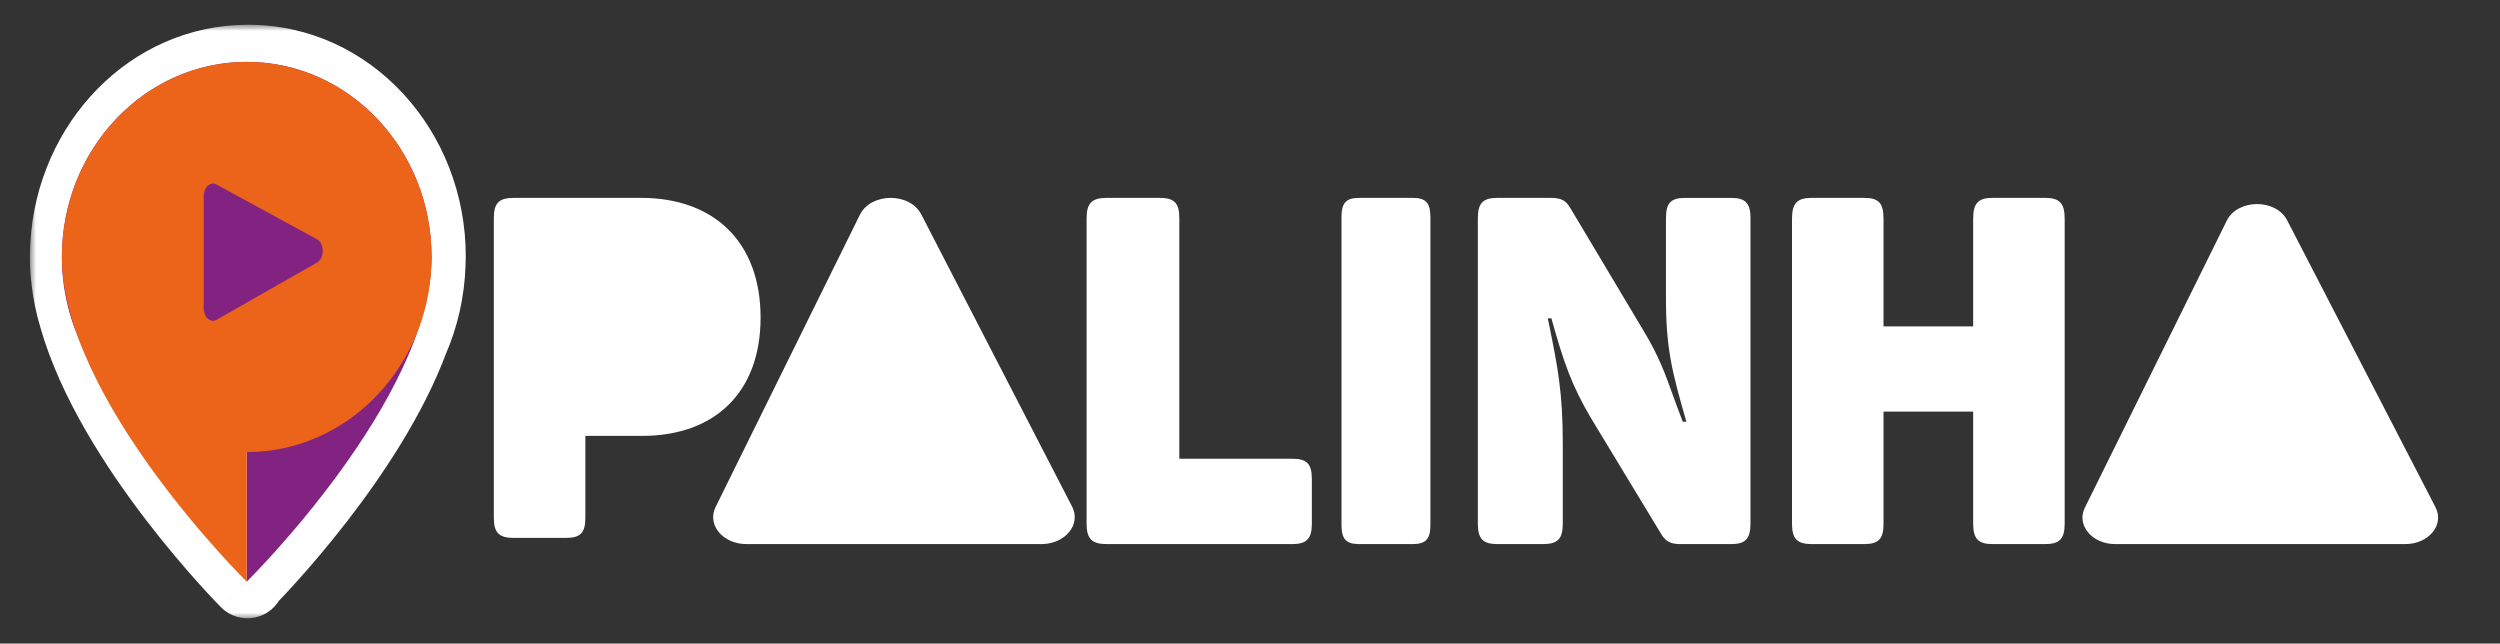
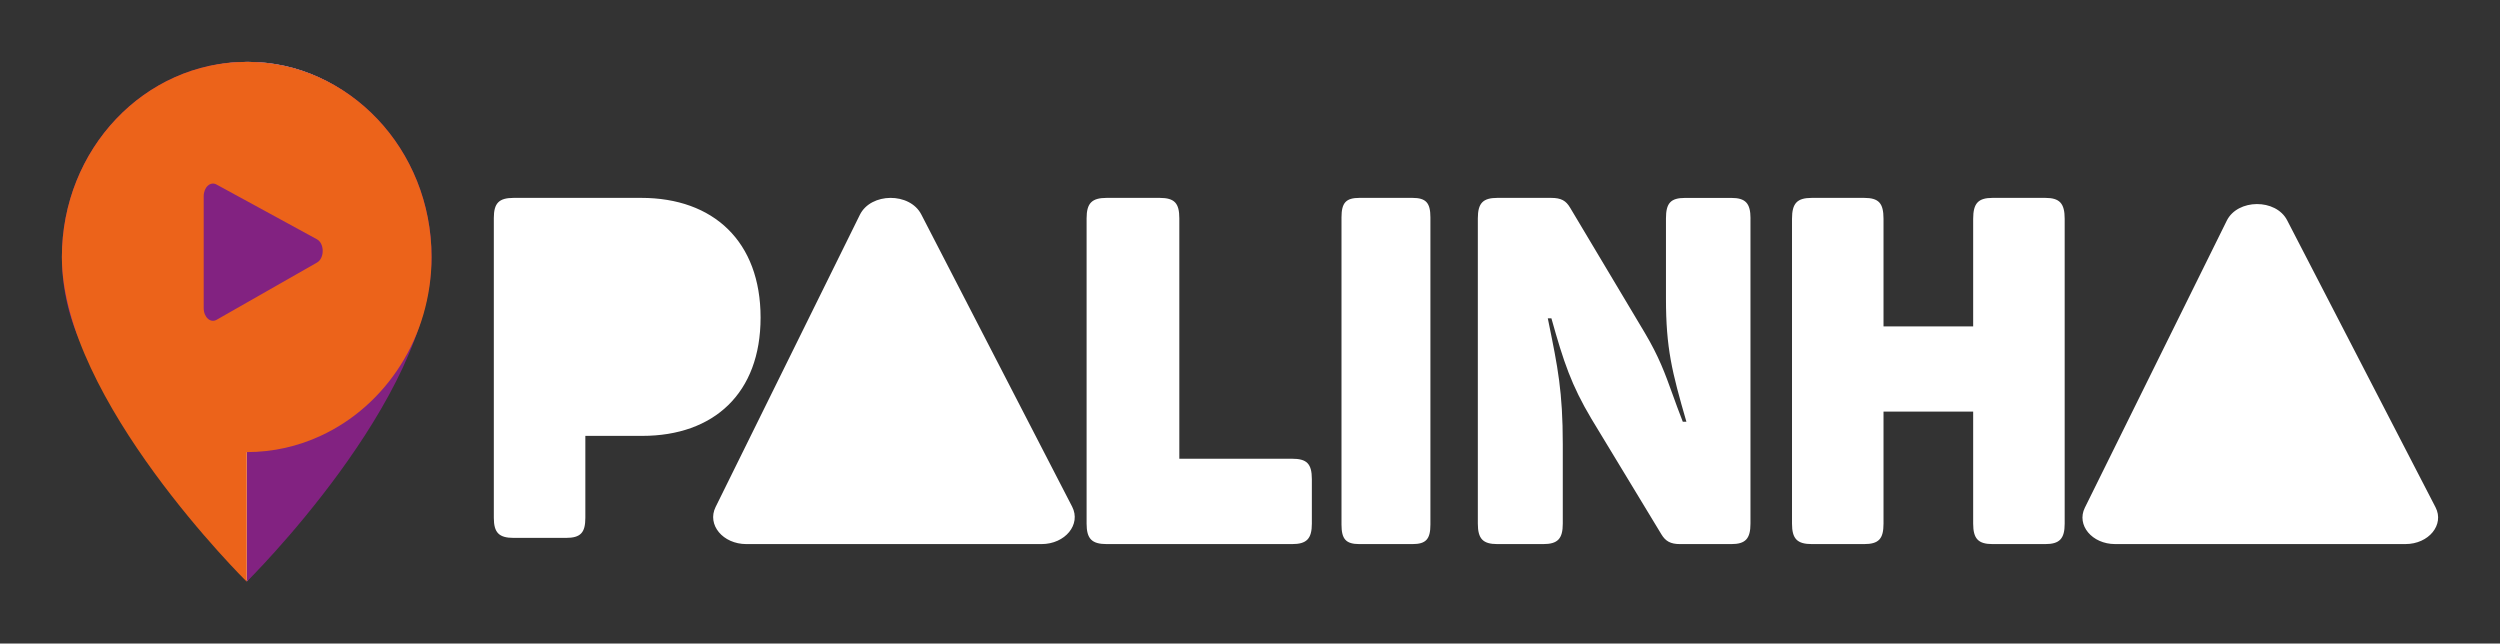
<svg xmlns="http://www.w3.org/2000/svg" width="202" height="52" viewBox="0 0 202 52" fill="none">
  <rect x="0" y="0" width="202" height="52" fill="#333333" stroke="none" />
  <mask id="path-1-outside-1_59_142" maskUnits="userSpaceOnUse" x="2.416" y="2" width="36" height="48" fill="black">
-     <rect fill="white" x="2.416" y="2" width="36" height="48" />
-     <path fill-rule="evenodd" clip-rule="evenodd" d="M5.416 20.817C5.417 20.459 5.428 20.103 5.451 19.75C5.923 11.522 12.282 5 20.046 5C28.115 5 34.643 12.037 34.633 20.715C34.633 20.944 34.627 21.174 34.615 21.405C34.538 23.56 34.058 25.605 33.253 27.454C29.77 36.778 20.848 45.99 20.054 46.798L19.99 46.958C19.99 46.958 9.075 35.983 6.137 25.593C5.855 24.661 5.651 23.689 5.536 22.689C5.457 22.058 5.416 21.433 5.416 20.817Z" />
-   </mask>
+     </mask>
  <path fill-rule="evenodd" clip-rule="evenodd" d="M5.416 20.817C5.417 20.459 5.428 20.103 5.451 19.75C5.923 11.522 12.282 5 20.046 5C28.115 5 34.643 12.037 34.633 20.715C34.633 20.944 34.627 21.174 34.615 21.405C34.538 23.56 34.058 25.605 33.253 27.454C29.77 36.778 20.848 45.99 20.054 46.798L19.99 46.958C19.99 46.958 9.075 35.983 6.137 25.593C5.855 24.661 5.651 23.689 5.536 22.689C5.457 22.058 5.416 21.433 5.416 20.817Z" fill="white" />
-   <path d="M5.451 19.75L8.445 19.941C8.445 19.934 8.446 19.928 8.446 19.922L5.451 19.75ZM5.416 20.817L8.416 20.821L5.416 20.817ZM34.633 20.715L31.633 20.711L31.633 20.711L34.633 20.715ZM34.615 21.405L31.619 21.254C31.618 21.269 31.617 21.284 31.617 21.299L34.615 21.405ZM33.253 27.454L30.502 26.256C30.481 26.305 30.461 26.354 30.442 26.404L33.253 27.454ZM20.054 46.798L17.914 44.696C17.634 44.98 17.414 45.318 17.266 45.689L20.054 46.798ZM19.99 46.958L17.863 49.074C18.576 49.79 19.602 50.1 20.592 49.897C21.583 49.694 22.404 49.006 22.778 48.066L19.99 46.958ZM6.137 25.593L9.024 24.777C9.019 24.76 9.014 24.742 9.008 24.724L6.137 25.593ZM5.536 22.689L8.516 22.345C8.515 22.335 8.514 22.326 8.513 22.317L5.536 22.689ZM2.457 19.56C2.43 19.975 2.417 20.393 2.416 20.814L8.416 20.821C8.417 20.525 8.426 20.231 8.445 19.941L2.457 19.56ZM20.046 2C10.497 2 3.008 9.965 2.456 19.578L8.446 19.922C8.839 13.079 14.068 8 20.046 8V2ZM37.633 20.718C37.645 10.593 29.977 2 20.046 2V8C26.253 8 31.641 13.48 31.633 20.711L37.633 20.718ZM37.611 21.556C37.625 21.277 37.633 20.998 37.633 20.718L31.633 20.711C31.633 20.889 31.628 21.07 31.619 21.254L37.611 21.556ZM36.003 28.651C36.957 26.46 37.523 24.046 37.613 21.511L31.617 21.299C31.554 23.075 31.158 24.749 30.502 26.256L36.003 28.651ZM22.194 48.9C22.639 48.447 25.155 45.85 28.017 42.157C30.852 38.496 34.166 33.583 36.063 28.503L30.442 26.404C28.857 30.649 25.968 35.003 23.273 38.482C20.605 41.927 18.262 44.341 17.914 44.696L22.194 48.9ZM22.778 48.066L22.841 47.907L17.266 45.689L17.203 45.849L22.778 48.066ZM3.25 26.41C4.877 32.164 8.624 37.871 11.784 41.996C13.389 44.092 14.898 45.849 16.006 47.085C16.561 47.703 17.018 48.193 17.34 48.532C17.501 48.701 17.628 48.833 17.717 48.924C17.761 48.97 17.796 49.005 17.82 49.03C17.833 49.043 17.843 49.053 17.85 49.06C17.853 49.063 17.856 49.066 17.858 49.069C17.86 49.07 17.86 49.071 17.861 49.072C17.862 49.072 17.862 49.072 17.862 49.073C17.863 49.073 17.863 49.074 19.99 46.958C22.117 44.842 22.118 44.843 22.118 44.843C22.118 44.843 22.118 44.843 22.118 44.843C22.118 44.843 22.118 44.843 22.118 44.843C22.118 44.843 22.117 44.842 22.115 44.84C22.112 44.837 22.106 44.831 22.097 44.822C22.081 44.805 22.054 44.778 22.017 44.74C21.945 44.666 21.834 44.551 21.691 44.4C21.404 44.098 20.985 43.65 20.471 43.077C19.442 41.929 18.037 40.294 16.547 38.348C13.514 34.387 10.334 29.413 9.024 24.777L3.25 26.41ZM2.556 23.034C2.692 24.212 2.932 25.359 3.266 26.462L9.008 24.724C8.778 23.962 8.611 23.167 8.516 22.345L2.556 23.034ZM2.416 20.814C2.415 21.566 2.466 22.316 2.559 23.061L8.513 22.317C8.448 21.799 8.416 21.3 8.416 20.821L2.416 20.814Z" fill="white" mask="url(#path-1-outside-1_59_142)" />
  <path d="M5.001 20.768C5.001 27.229 8.689 32.785 13.962 35.216C15.792 36.064 17.813 36.531 19.935 36.531V47C19.935 47 34.87 32.281 34.87 20.769C34.87 12.061 28.186 5 19.935 5C11.688 5 5 12.061 5 20.768H5.001Z" fill="#822281" />
  <path d="M19.935 5C11.685 5 5 12.061 5 20.768C5 32.281 19.935 46.999 19.935 46.999V36.53C22.057 36.53 24.079 36.063 25.907 35.215C31.181 32.784 34.869 27.228 34.869 20.767C34.87 12.061 28.183 5 19.935 5Z" fill="#EC631A" />
  <path d="M16.459 24.901V15.851C16.459 15.13 16.995 14.638 17.488 14.906L25.604 19.331C26.227 19.669 26.232 20.862 25.615 21.214L17.499 25.841C17.005 26.122 16.459 25.629 16.459 24.902V24.901Z" fill="#822281" />
  <path fill-rule="evenodd" clip-rule="evenodd" d="M51.891 35.219C57.681 35.219 61.455 31.774 61.455 25.661C61.455 19.511 57.644 15.989 51.817 15.989H41.508C40.312 15.989 39.901 16.415 39.901 17.615V41.836C39.901 43.036 40.312 43.462 41.508 43.462H45.726C46.922 43.462 47.296 43.036 47.296 41.836V35.219H51.891ZM84.153 43.962H60.309C58.41 43.962 57.111 42.403 57.818 40.97L69.476 17.358C70.369 15.55 73.512 15.528 74.439 17.325L86.628 40.937C87.369 42.373 86.07 43.962 84.153 43.962ZM194.358 43.961H170.904C169.037 43.961 167.759 42.43 168.455 41.023L179.922 17.832C180.8 16.057 183.891 16.035 184.802 17.8L196.792 40.991C197.521 42.401 196.243 43.961 194.358 43.961ZM95.289 17.645V37.066H104.408C105.582 37.066 105.998 37.46 105.998 38.721V42.306C105.998 43.528 105.582 43.962 104.408 43.962H89.424C88.213 43.962 87.797 43.528 87.797 42.306V17.645C87.797 16.422 88.213 15.989 89.424 15.989H93.7C94.911 15.989 95.289 16.422 95.289 17.645ZM114.126 15.989H109.843C108.756 15.989 108.393 16.381 108.393 17.564V42.387C108.393 43.567 108.753 43.962 109.843 43.962H114.126C115.214 43.962 115.577 43.57 115.577 42.387V17.564C115.577 16.384 115.216 15.989 114.126 15.989ZM141.438 17.645V42.306C141.438 43.528 141.034 43.962 139.896 43.962H135.746C134.975 43.962 134.571 43.725 134.24 43.173L128.584 33.836C126.969 31.117 126.345 29.264 125.354 25.721H125.062L125.136 26.084C125.861 29.636 126.273 31.654 126.273 35.885V42.306C126.273 43.528 125.869 43.962 124.694 43.962H120.988C119.812 43.962 119.409 43.528 119.409 42.306V17.645C119.409 16.422 119.812 15.989 120.988 15.989H125.321C126.164 15.989 126.532 16.225 126.863 16.778L132.884 26.865C134.049 28.826 134.527 30.151 135.144 31.861C135.382 32.522 135.641 33.24 135.969 34.075H136.261C135.086 30.017 134.61 28.126 134.61 24.107V17.647C134.61 16.425 134.978 15.992 136.153 15.992H139.898C141.037 15.992 141.441 16.425 141.441 17.647L141.438 17.645ZM166.826 42.309V17.681C166.826 16.422 166.415 15.989 165.257 15.989H161C159.842 15.989 159.432 16.422 159.432 17.681V26.375H152.188V17.681C152.188 16.422 151.814 15.989 150.619 15.989H146.399C145.204 15.989 144.794 16.422 144.794 17.681V42.309C144.794 43.529 145.204 43.962 146.399 43.962H150.619C151.814 43.962 152.188 43.529 152.188 42.309V33.259H159.432V42.309C159.432 43.529 159.842 43.962 161 43.962H165.257C166.415 43.962 166.826 43.529 166.826 42.309Z" fill="white" />
</svg>